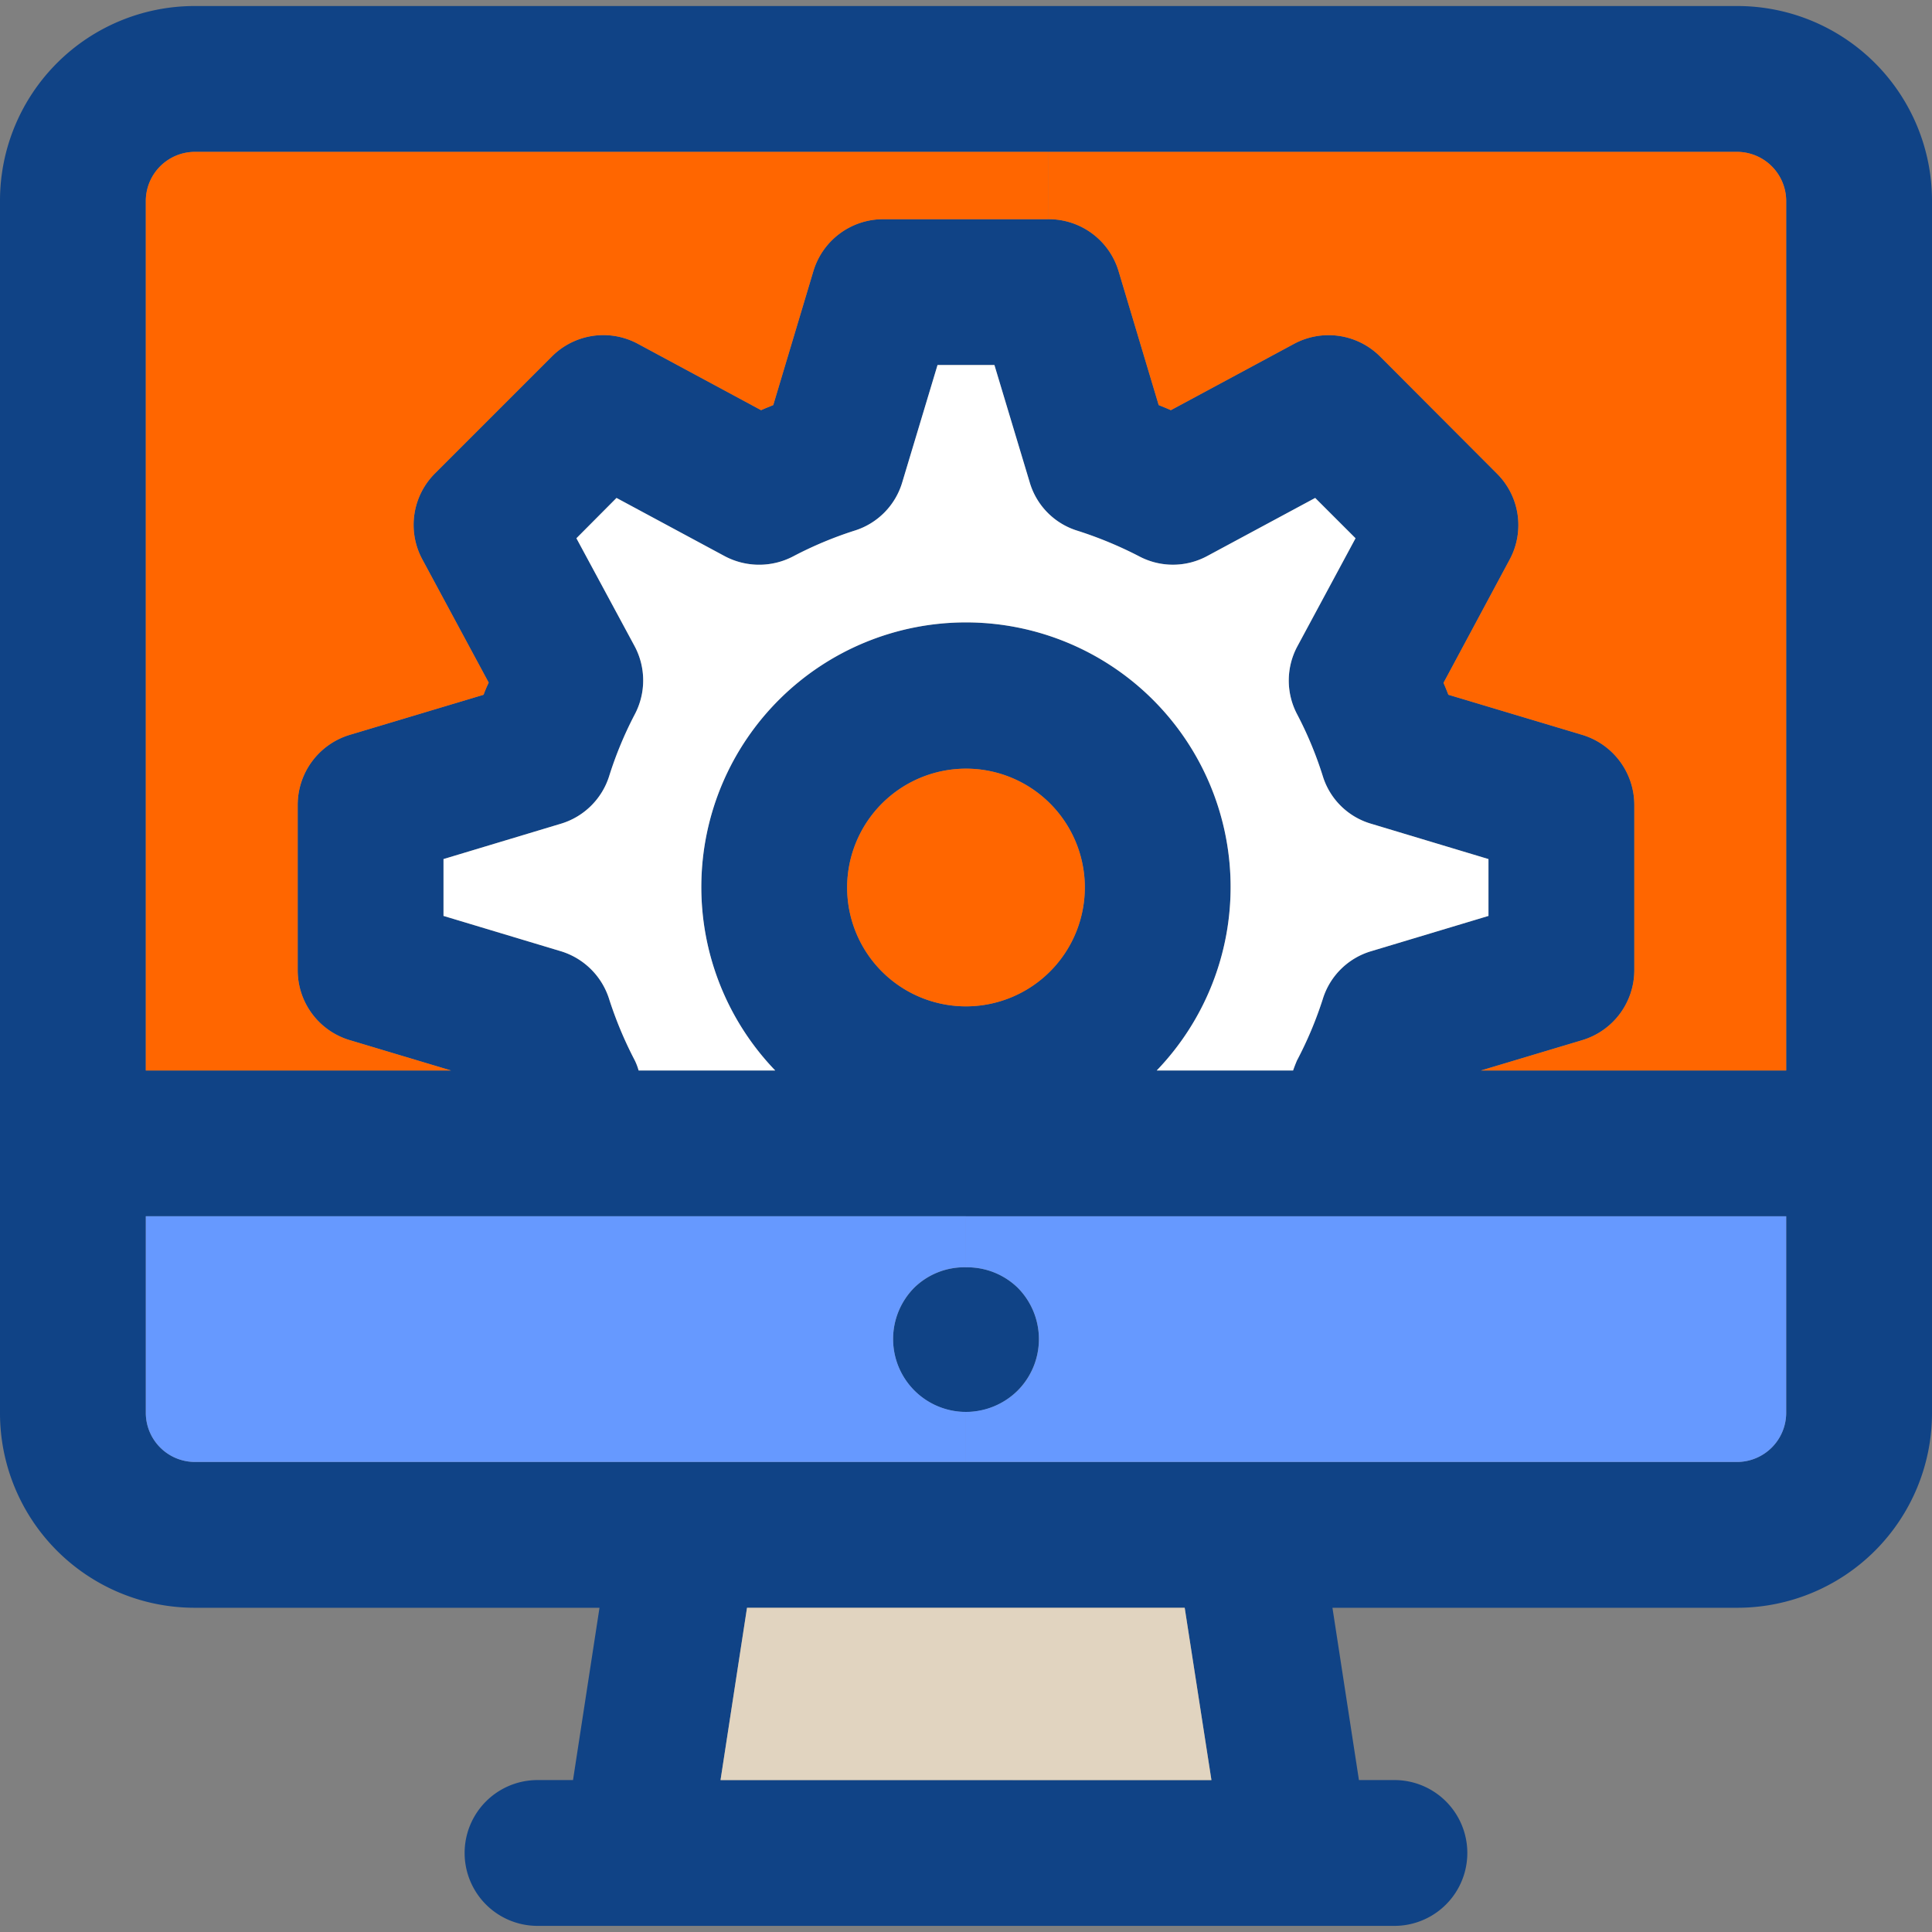
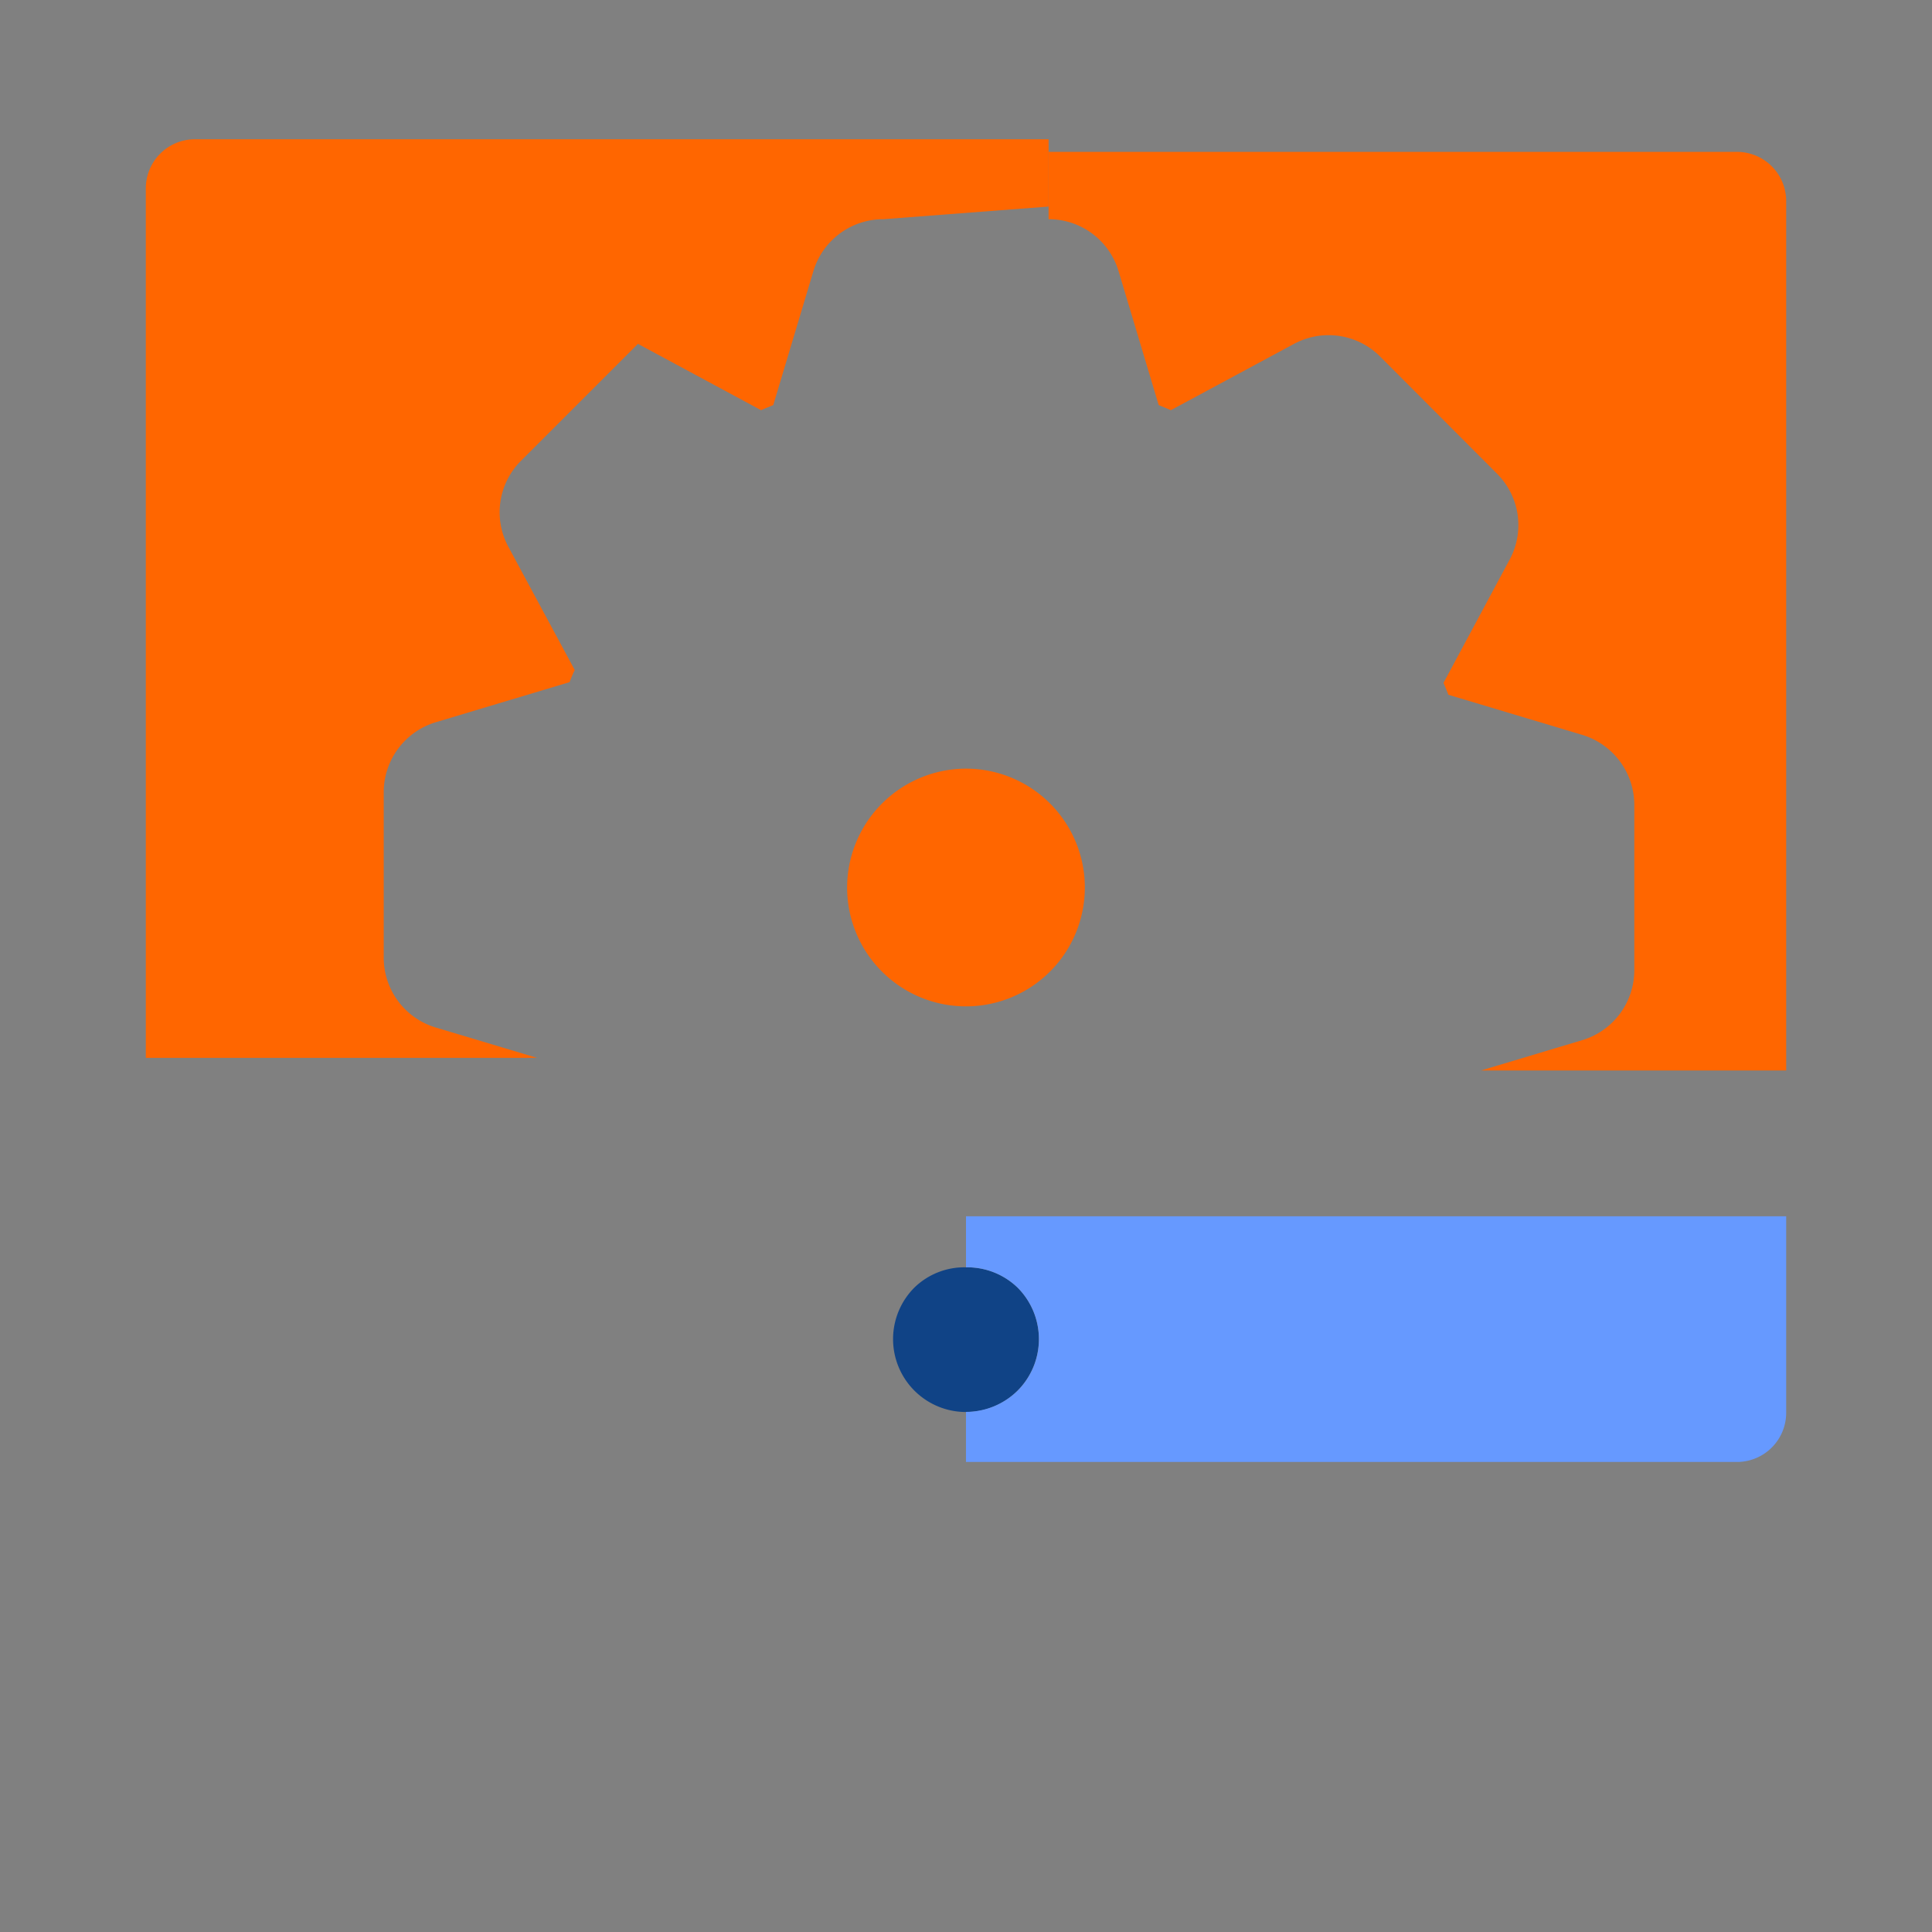
<svg xmlns="http://www.w3.org/2000/svg" width="800px" height="800px" viewBox="0 -0.25 79.5 79.5">
  <rect x="0" y="-0.25" width="79.5" height="79.5" fill="#808080" stroke="none" />
  <g id="Coding" transform="translate(-80.251 -390.392)">
    <g id="Group_30" data-name="Group 30">
      <g id="Group_29" data-name="Group 29">
        <g id="Group_28" data-name="Group 28">
          <g id="Group_27" data-name="Group 27">
-             <path id="Path_64" data-name="Path 64" d="M159.751,398.392V448.3a8.011,8.011,0,0,1-8,8H135.08l1.09,7.09h1.46a3,3,0,0,1,0,6H102.37a3,3,0,1,1,0-6h1.46l1.09-7.09H88.251a8.01,8.01,0,0,1-8-8v-49.91a8.01,8.01,0,0,1,8-8h63.5A8.011,8.011,0,0,1,159.751,398.392Zm-6,49.91v-8.111h-67.5V448.3a2.025,2.025,0,0,0,2,2h63.5A2.026,2.026,0,0,0,153.751,448.3Zm0-14.111v-35.8a2.026,2.026,0,0,0-2-2h-63.5a2.024,2.024,0,0,0-2,2v35.8H98.81l-4.17-1.249a3,3,0,0,1-2.139-2.881v-6.8a3.01,3.01,0,0,1,2.139-2.88l5.51-1.651c.061-.17.13-.329.21-.5l-2.73-5.069a2.992,2.992,0,0,1,.52-3.54l4.811-4.811a2.992,2.992,0,0,1,3.54-.52l5.069,2.73c.17-.079.33-.139.5-.21l1.65-5.509a3,3,0,0,1,2.88-2.14h6.8a3,3,0,0,1,2.88,2.14l1.65,5.509c.17.071.33.131.5.21l5.071-2.73a3,3,0,0,1,3.539.52l4.81,4.821a2.987,2.987,0,0,1,.52,3.54l-2.72,5.07c.07.16.14.329.2.489l5.51,1.651a3.012,3.012,0,0,1,2.141,2.88v6.8a3.005,3.005,0,0,1-2.141,2.881l-4.169,1.249Zm-12.25-6.36v-2.339l-4.821-1.451a2.948,2.948,0,0,1-2-1.97,15.4,15.4,0,0,0-1.05-2.53,2.976,2.976,0,0,1,.01-2.81l2.39-4.44-1.66-1.659-4.44,2.389a2.971,2.971,0,0,1-2.81.01,16.278,16.278,0,0,0-2.53-1.049,2.952,2.952,0,0,1-1.97-2l-1.45-4.82h-2.34l-1.45,4.82a2.966,2.966,0,0,1-1.98,2,15.683,15.683,0,0,0-2.52,1.059,3.019,3.019,0,0,1-2.82-.02l-4.44-2.389-1.65,1.659,2.39,4.431a2.994,2.994,0,0,1,.01,2.819,15.487,15.487,0,0,0-1.05,2.53,2.983,2.983,0,0,1-2,1.97L98.5,425.492v2.339l4.819,1.45a3,3,0,0,1,2,1.981,15.958,15.958,0,0,0,1.05,2.509,2.387,2.387,0,0,1,.16.42h5.62a10.89,10.89,0,1,1,15.7,0h5.611c.049-.139.1-.269.159-.41a15.674,15.674,0,0,0,1.06-2.519,2.964,2.964,0,0,1,2-1.981Zm-11.4,35.561L129,456.3H110.99l-1.09,7.09Zm-5.21-36.73a4.89,4.89,0,1,0-4.889,4.89A4.9,4.9,0,0,0,124.89,426.662Z" fill="#104386" />
            <path id="Path_65" data-name="Path 65" d="M153.751,398.392v35.8h-12.56l4.169-1.249a3.005,3.005,0,0,0,2.141-2.881v-6.8a3.012,3.012,0,0,0-2.141-2.88l-5.51-1.651c-.06-.16-.13-.329-.2-.489l2.72-5.07a2.987,2.987,0,0,0-.52-3.54l-4.81-4.821a3,3,0,0,0-3.539-.52l-5.071,2.73c-.17-.079-.33-.139-.5-.21l-1.65-5.509a3,3,0,0,0-2.88-2.14v-2.77h28.351A2.026,2.026,0,0,1,153.751,398.392Z" fill="#f60" />
-             <path id="Path_66" data-name="Path 66" d="M141.5,425.492v2.339l-4.821,1.45a2.964,2.964,0,0,0-2,1.981,15.674,15.674,0,0,1-1.06,2.519c-.06.141-.11.271-.159.41H127.85a10.89,10.89,0,1,0-15.7,0h-5.62a2.387,2.387,0,0,0-.16-.42,15.958,15.958,0,0,1-1.05-2.509,3,3,0,0,0-2-1.981l-4.819-1.45v-2.339l4.819-1.451a2.983,2.983,0,0,0,2-1.97,15.487,15.487,0,0,1,1.05-2.53,2.994,2.994,0,0,0-.01-2.819l-2.39-4.431,1.65-1.659,4.44,2.389a3.019,3.019,0,0,0,2.82.02,15.683,15.683,0,0,1,2.52-1.059,2.966,2.966,0,0,0,1.98-2l1.45-4.82h2.34l1.45,4.82a2.952,2.952,0,0,0,1.97,2,16.278,16.278,0,0,1,2.53,1.049,2.971,2.971,0,0,0,2.81-.01l4.44-2.389,1.66,1.659-2.39,4.44a2.976,2.976,0,0,0-.01,2.81,15.4,15.4,0,0,1,1.05,2.53,2.948,2.948,0,0,0,2,1.97Z" fill="#ffffff" />
-             <path id="Path_67" data-name="Path 67" d="M129,456.3l1.1,7.09H109.9l1.09-7.09Z" fill="#e1d4c0" />
            <path id="Path_68" data-name="Path 68" d="M120,421.771a4.891,4.891,0,1,1-4.891,4.891A4.9,4.9,0,0,1,120,421.771Z" fill="#f60" />
            <path id="Path_69" data-name="Path 69" d="M122.12,443.122a3,3,0,1,1-4.24,0,2.95,2.95,0,0,1,2.121-.831A2.98,2.98,0,0,1,122.12,443.122Z" fill="#104386" />
            <path id="Path_70" data-name="Path 70" d="M122.12,447.372a3,3,0,0,0,0-4.25,2.98,2.98,0,0,0-2.119-.831v-2.1h33.75V448.3a2.026,2.026,0,0,1-2,2H120v-2.06A3.048,3.048,0,0,0,122.12,447.372Z" fill="#69f" />
-             <path id="Path_71" data-name="Path 71" d="M120,450.3H88.251a2.025,2.025,0,0,1-2-2v-8.111H120v2.1a2.95,2.95,0,0,0-2.121.831,3,3,0,0,0,2.121,5.12Z" fill="#69f" />
-             <path id="Path_72" data-name="Path 72" d="M116.6,399.162a3,3,0,0,0-2.88,2.14l-1.65,5.509c-.17.071-.33.131-.5.21l-5.069-2.73a2.992,2.992,0,0,0-3.54.52l-4.811,4.811a2.992,2.992,0,0,0-.52,3.54l2.73,5.069c-.08.171-.149.33-.21.5l-5.51,1.651a3.01,3.01,0,0,0-2.139,2.88v6.8a3,3,0,0,0,2.139,2.881l4.17,1.249H86.251v-35.8a2.024,2.024,0,0,1,2-2H123.4v2.77Z" fill="#f60" />
+             <path id="Path_72" data-name="Path 72" d="M116.6,399.162a3,3,0,0,0-2.88,2.14l-1.65,5.509c-.17.071-.33.131-.5.21l-5.069-2.73l-4.811,4.811a2.992,2.992,0,0,0-.52,3.54l2.73,5.069c-.08.171-.149.33-.21.5l-5.51,1.651a3.01,3.01,0,0,0-2.139,2.88v6.8a3,3,0,0,0,2.139,2.881l4.17,1.249H86.251v-35.8a2.024,2.024,0,0,1,2-2H123.4v2.77Z" fill="#f60" />
          </g>
        </g>
      </g>
    </g>
  </g>
</svg>